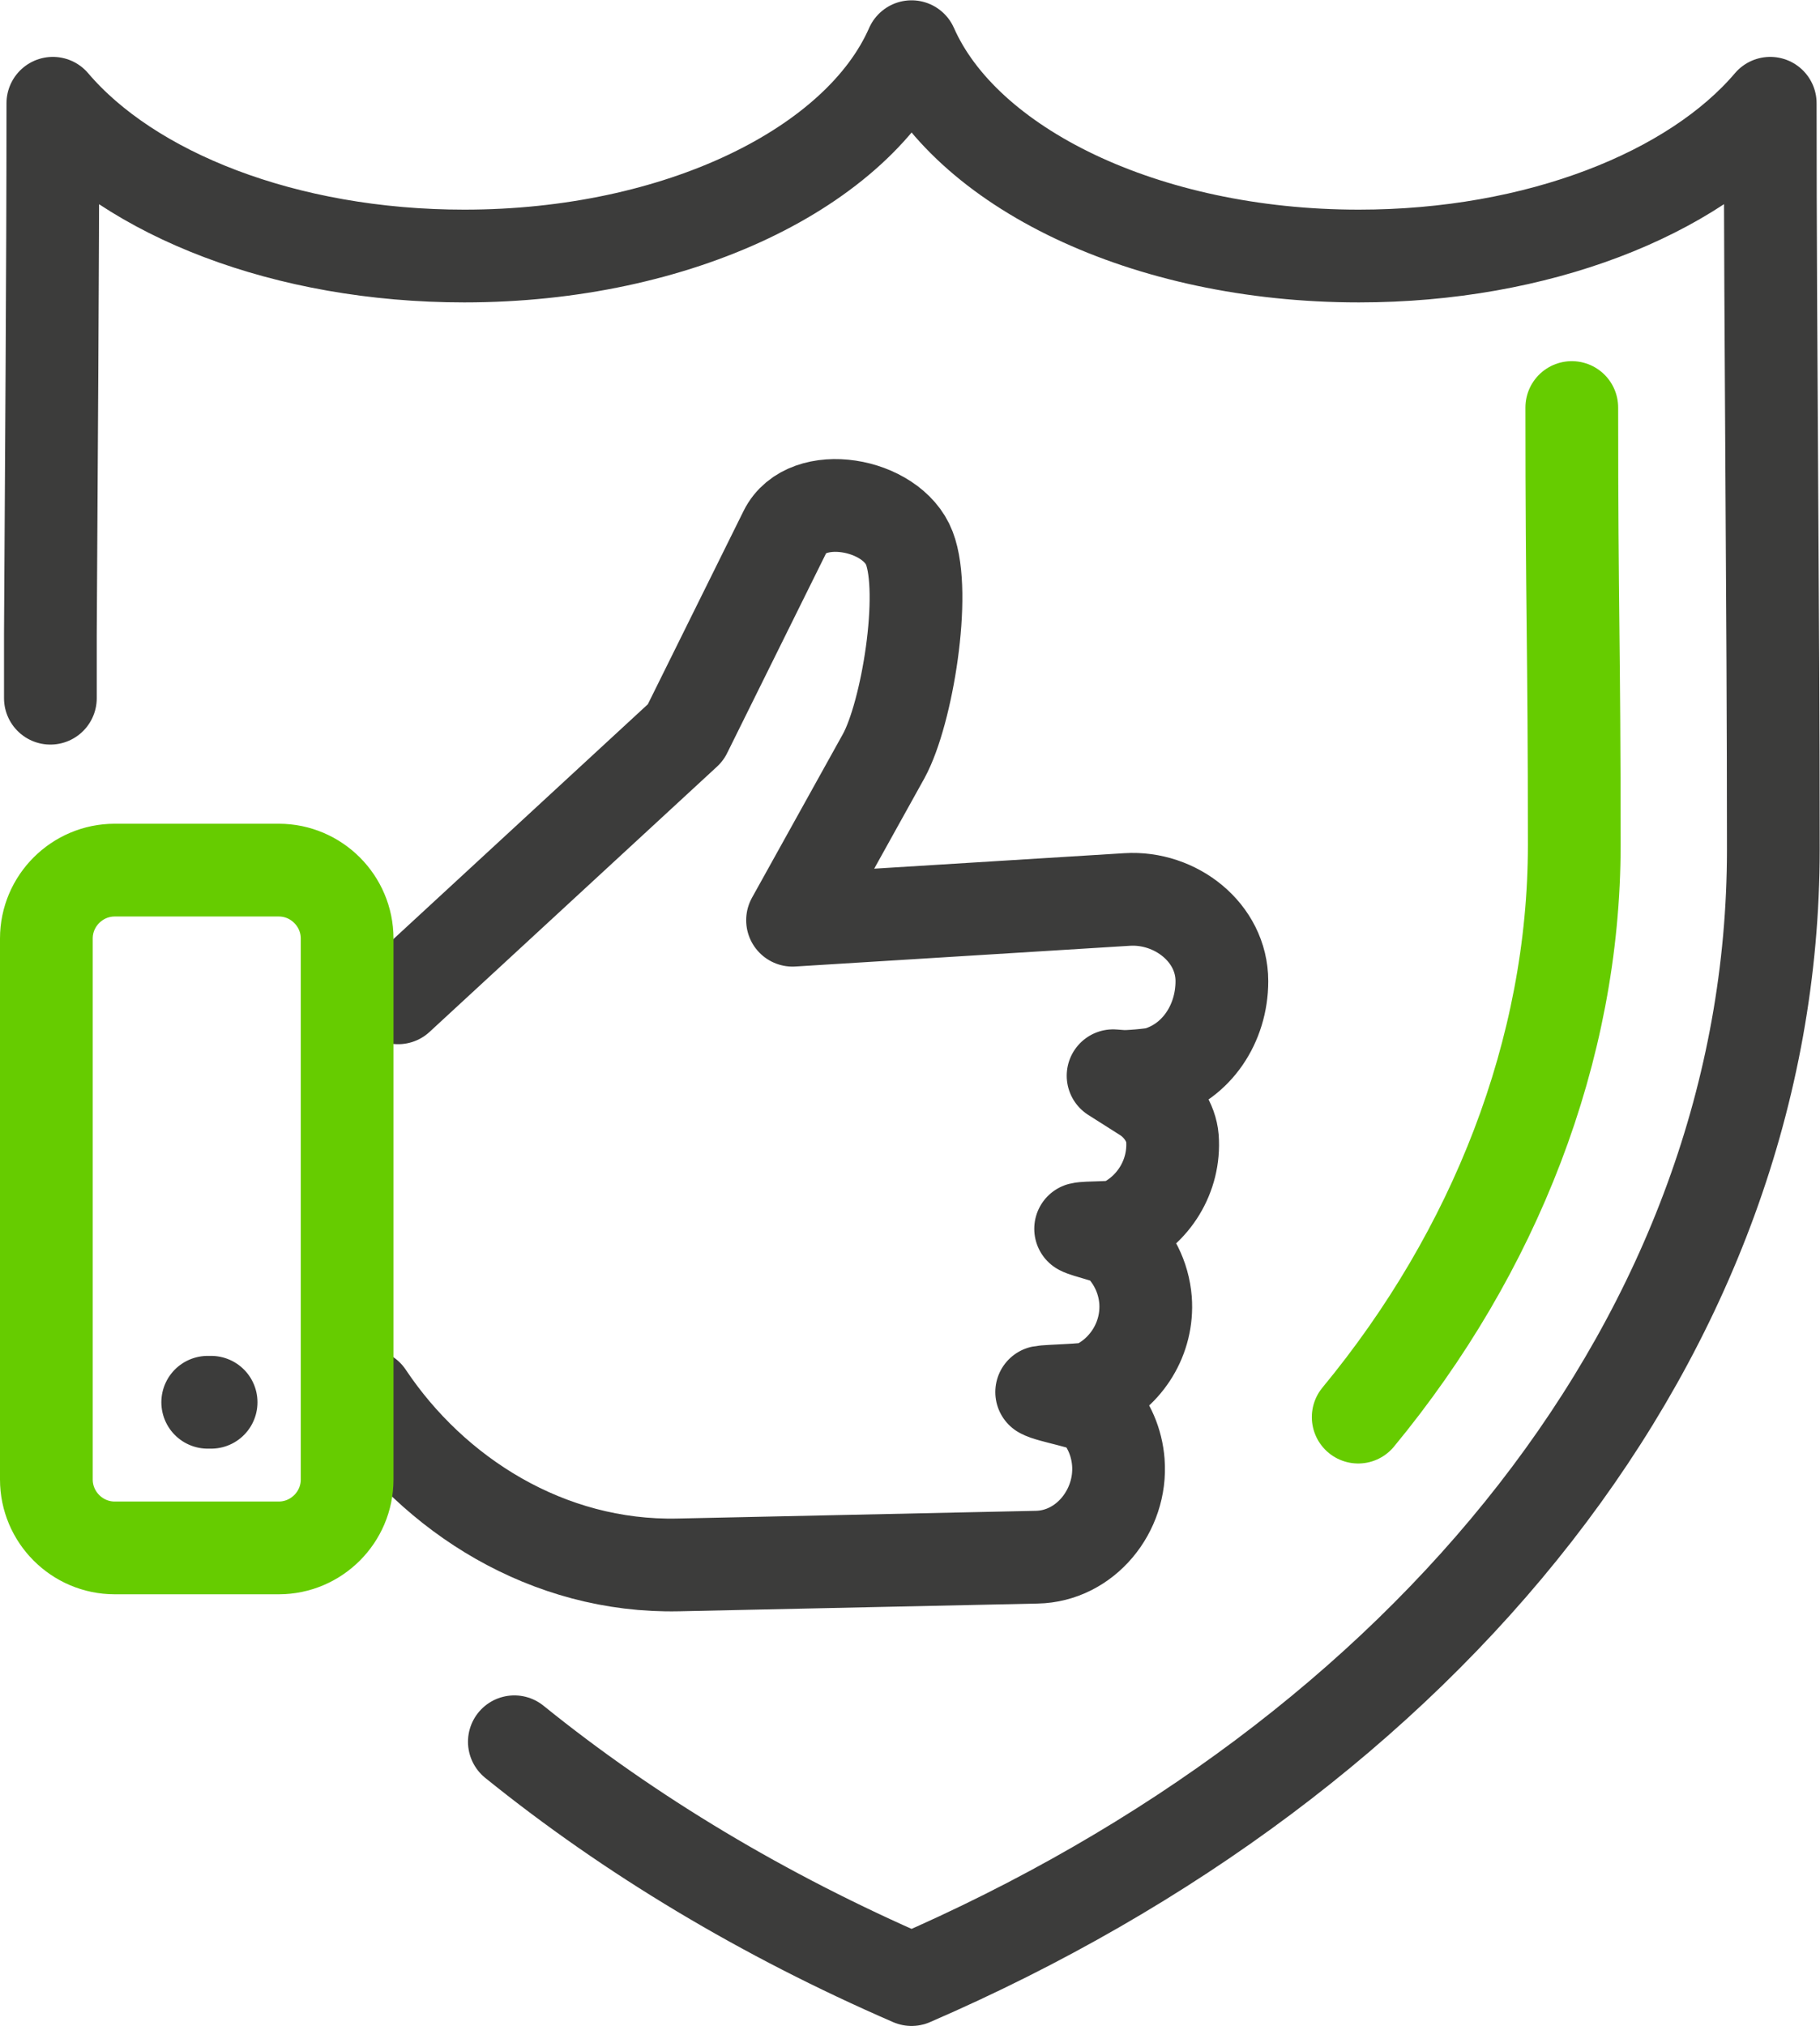
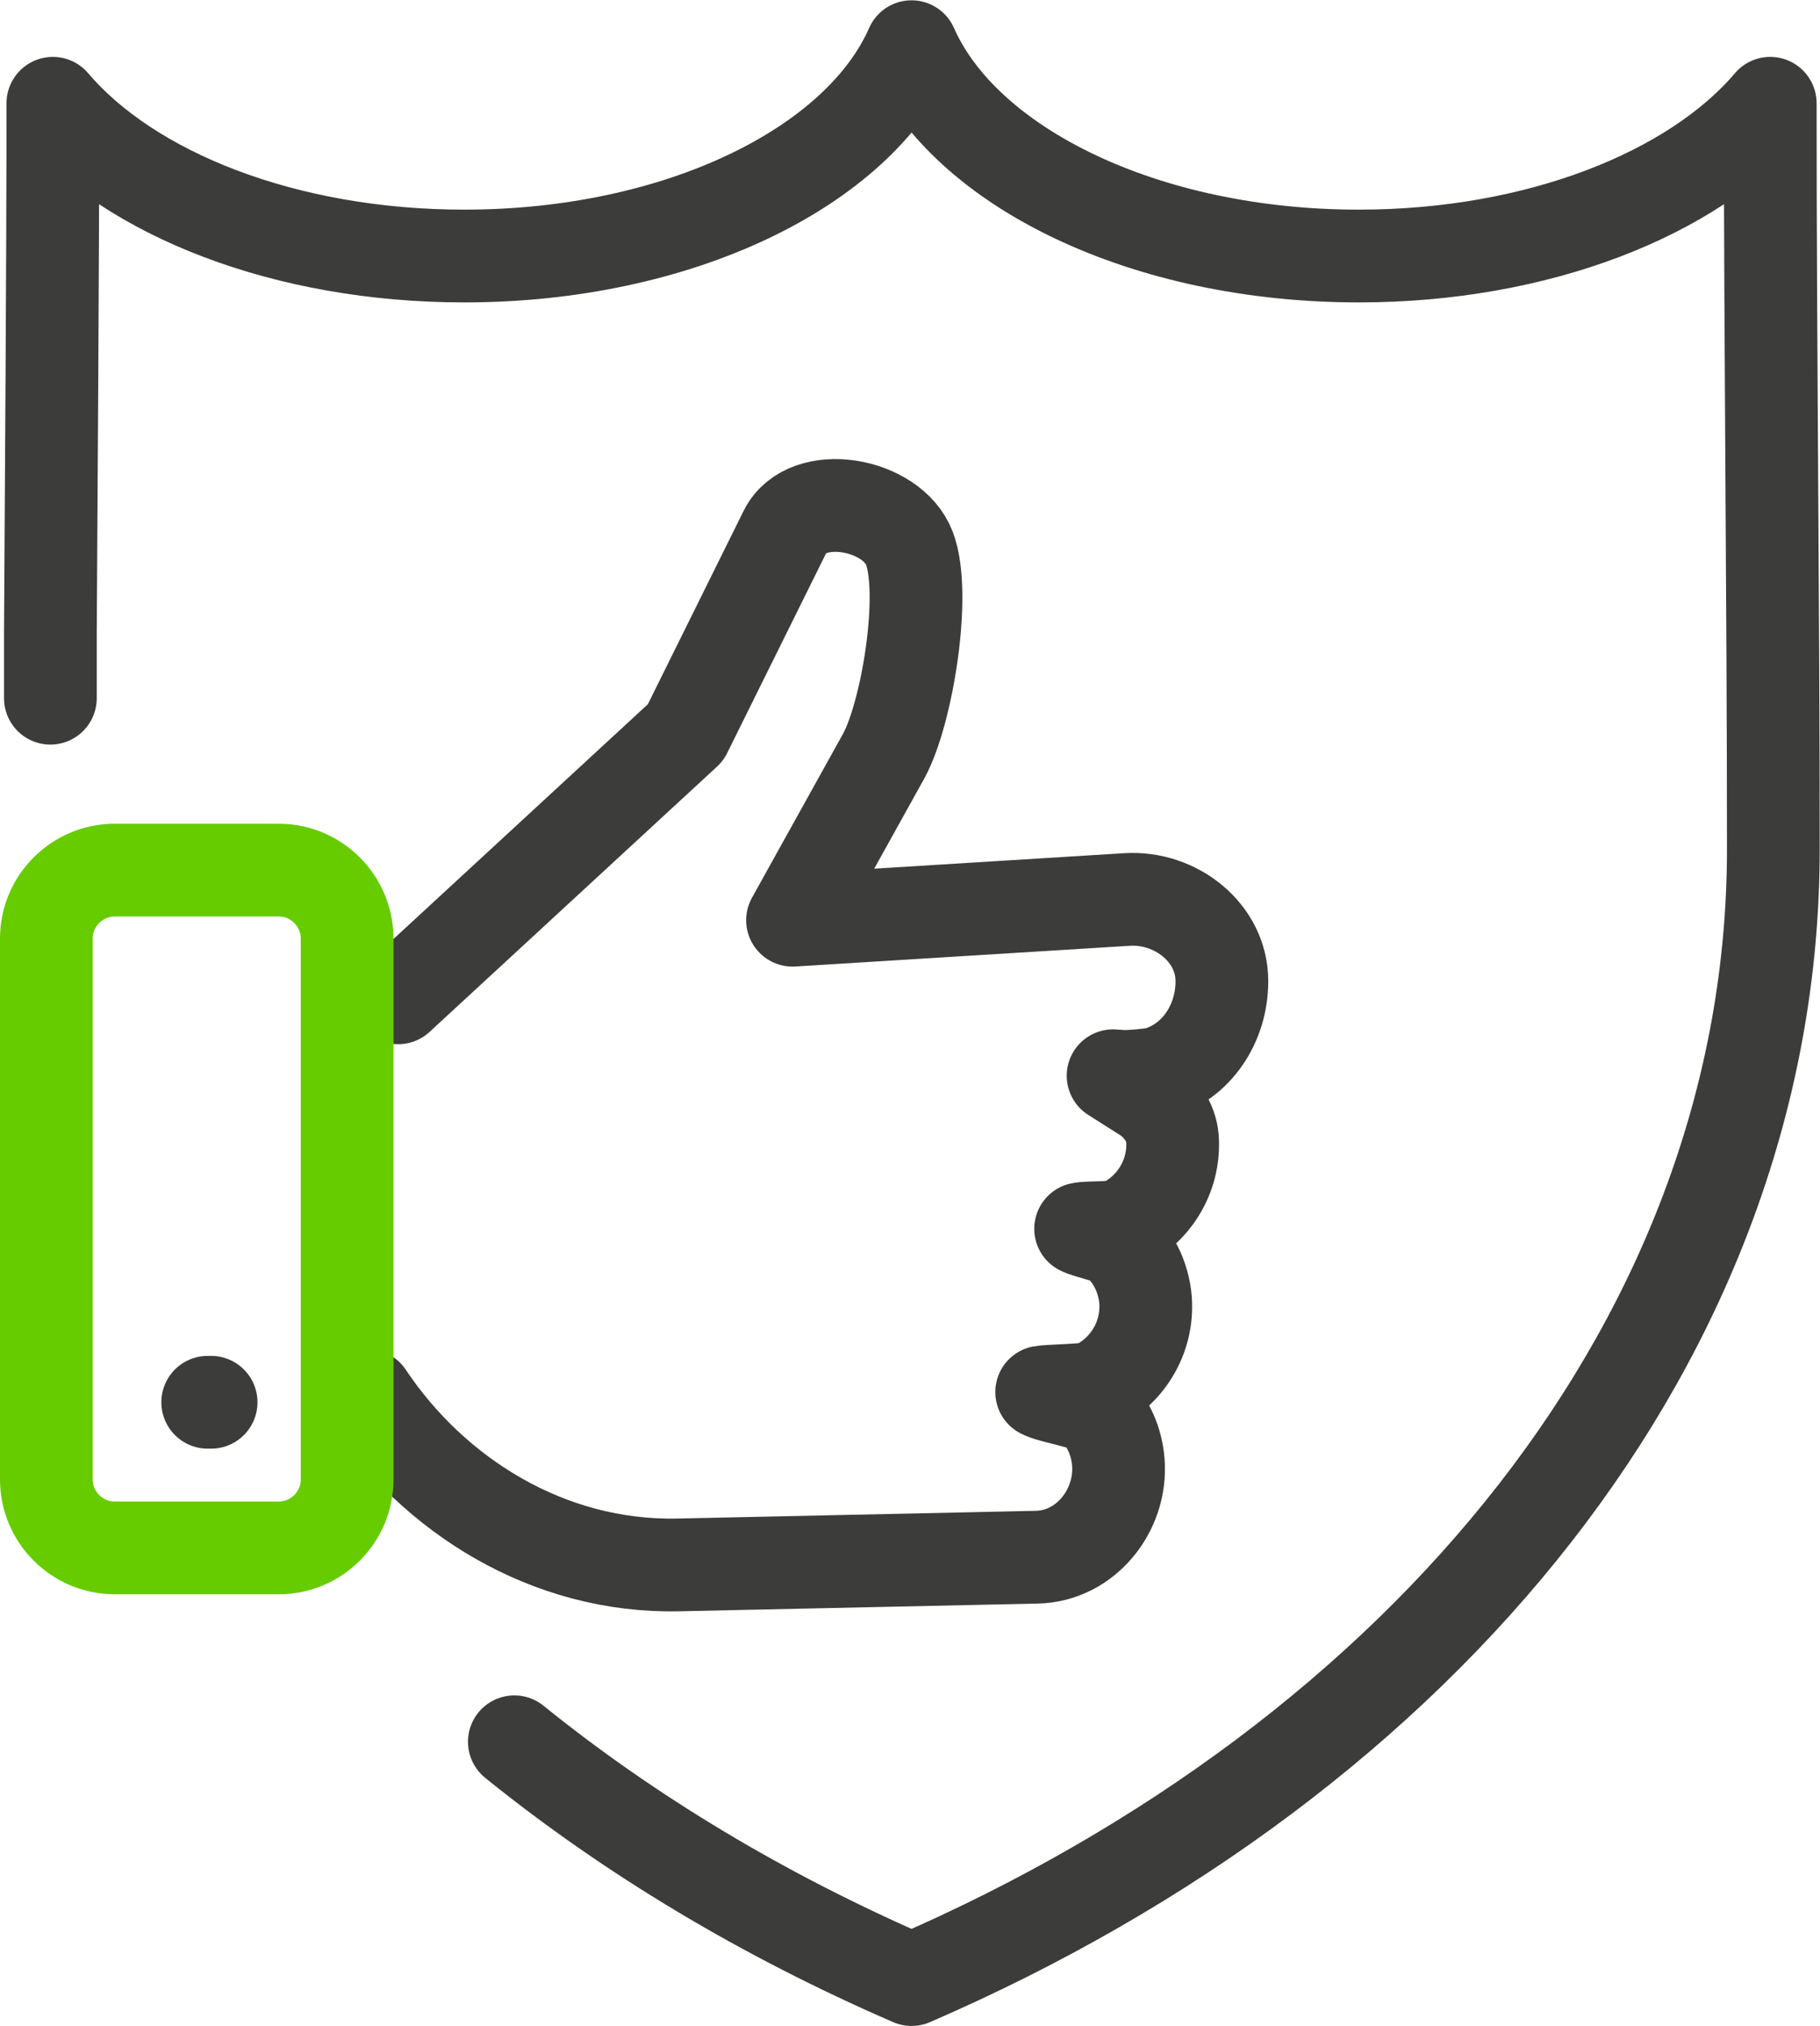
<svg xmlns="http://www.w3.org/2000/svg" id="Ebene_2" data-name="Ebene 2" viewBox="0 0 58.88 65.51">
  <defs>
    <style>
      .cls-1 {
        stroke: #3c3c3b;
      }

      .cls-1, .cls-2 {
        fill: none;
        stroke-linecap: round;
        stroke-linejoin: round;
        stroke-width: 3px;
      }

      .cls-2 {
        stroke: #6c0;
      }
    </style>
  </defs>
  <g id="Ebene_1-2" data-name="Ebene 1">
    <g>
      <path class="cls-1" d="M1.63,22.58c0-.69,0-1.39,0-2.08.03-5.72.08-11.44.08-17.16,2.5,2.94,7.52,4.94,13.31,4.94,6.93,0,12.76-2.87,14.47-6.77,1.72,3.9,7.54,6.77,14.47,6.77,5.79,0,10.82-2.01,13.31-4.94,0,8.04.1,16.09.1,24.13,0,15.68-11.24,29.35-27.88,36.55-4.77-2.07-9.1-4.66-12.85-7.69M12.88,32.27l9.3-8.58,3.22-6.5c.7-1.41,3.46-.93,4.02.54.56,1.46-.07,5.33-.83,6.72l-2.95,5.31,10.82-.67c1.57-.1,3.07,1.07,3.07,2.64h0c0,1.38-.82,2.61-2.09,2.98-.18.05-.97.12-1.16.1l-.27-.02,1.04.66c.5.32.84.86.88,1.36h0c.09,1.23-.62,2.35-1.69,2.83-.17.08-1.09.05-1.28.1.15.09,1.03.29,1.16.4.53.48.88,1.15.94,1.91h0c.09,1.23-.62,2.35-1.69,2.83-.17.08-1.48.1-1.67.14.24.15,1.58.37,1.76.58.41.45.67,1.04.72,1.69h0c.12,1.57-1.07,3.04-2.64,3.07l-11.6.25c-4.22.09-7.91-2.26-10.06-5.48M6.72,45.35h.11" />
-       <path class="cls-2" d="M50.85,13.18c0,6.63.08,7.53.08,14.15s-2.57,13.15-6.99,18.5" />
      <path class="cls-2" d="M3.71,28.14h5.31c1.22,0,2.21,1,2.21,2.21v17.5c0,1.22-1,2.21-2.21,2.21H3.71c-1.22,0-2.21-1-2.21-2.21v-17.5c0-1.22,1-2.21,2.21-2.21h0Z" />
    </g>
  </g>
</svg>